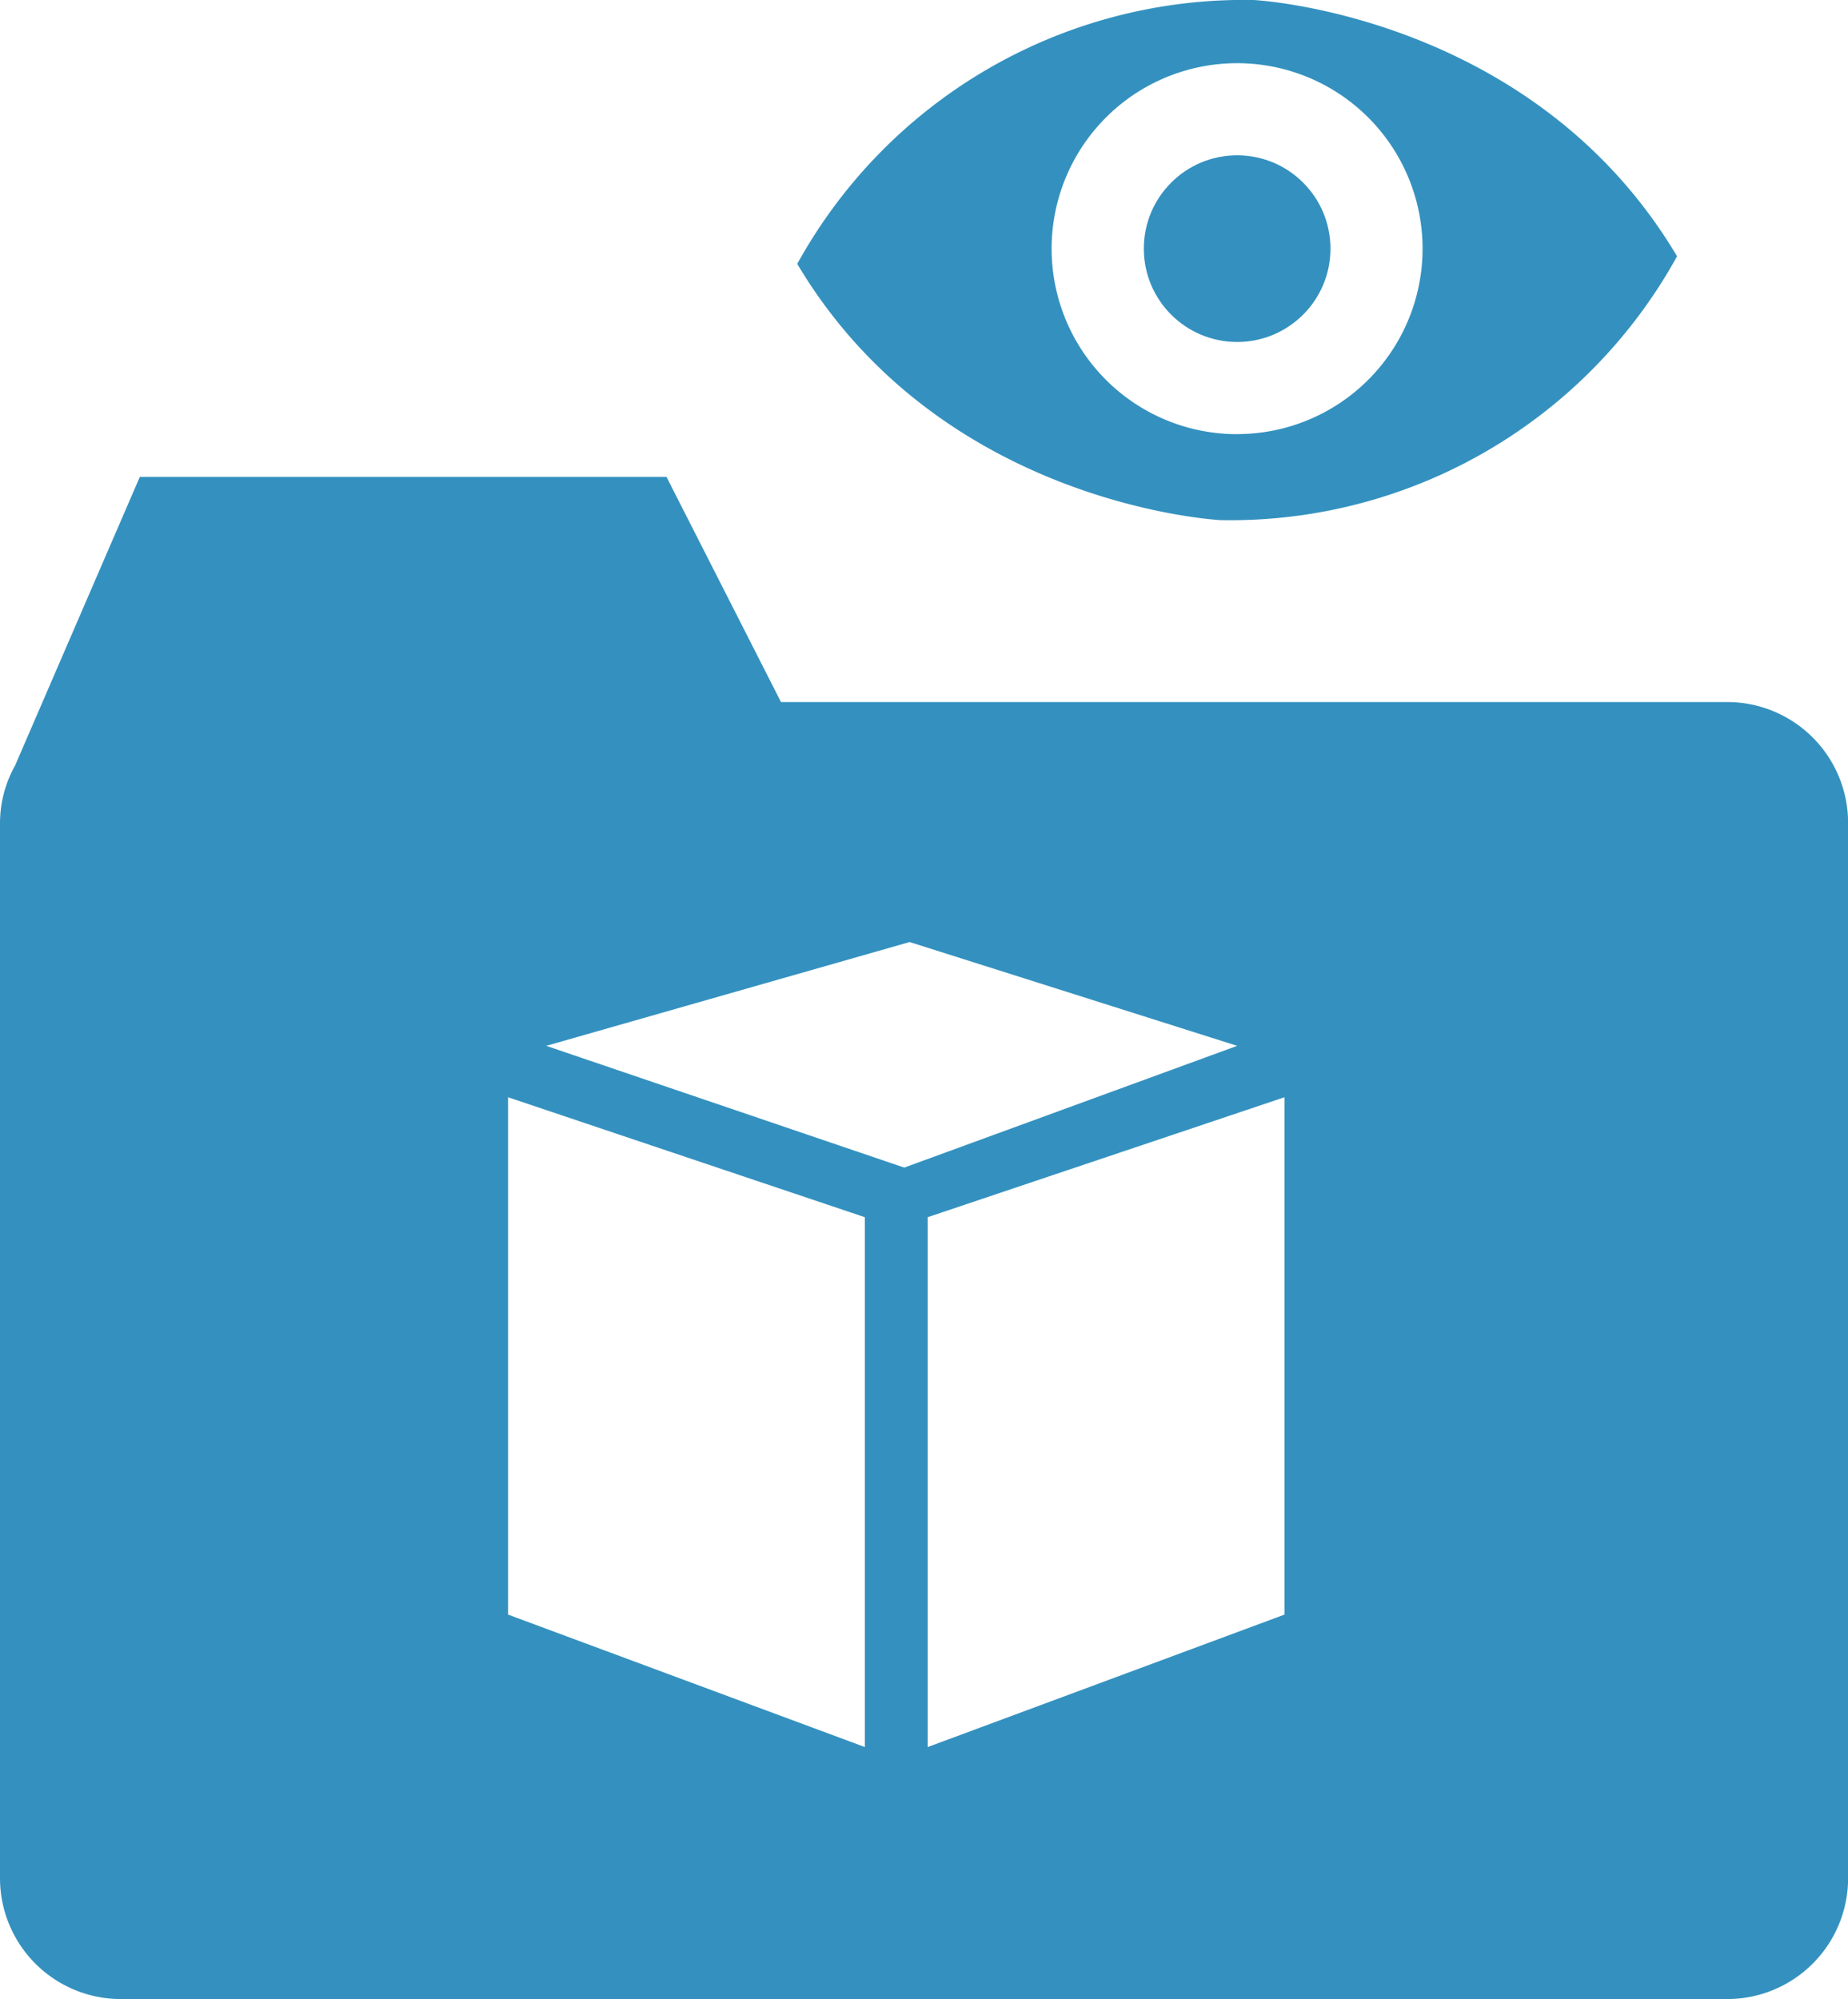
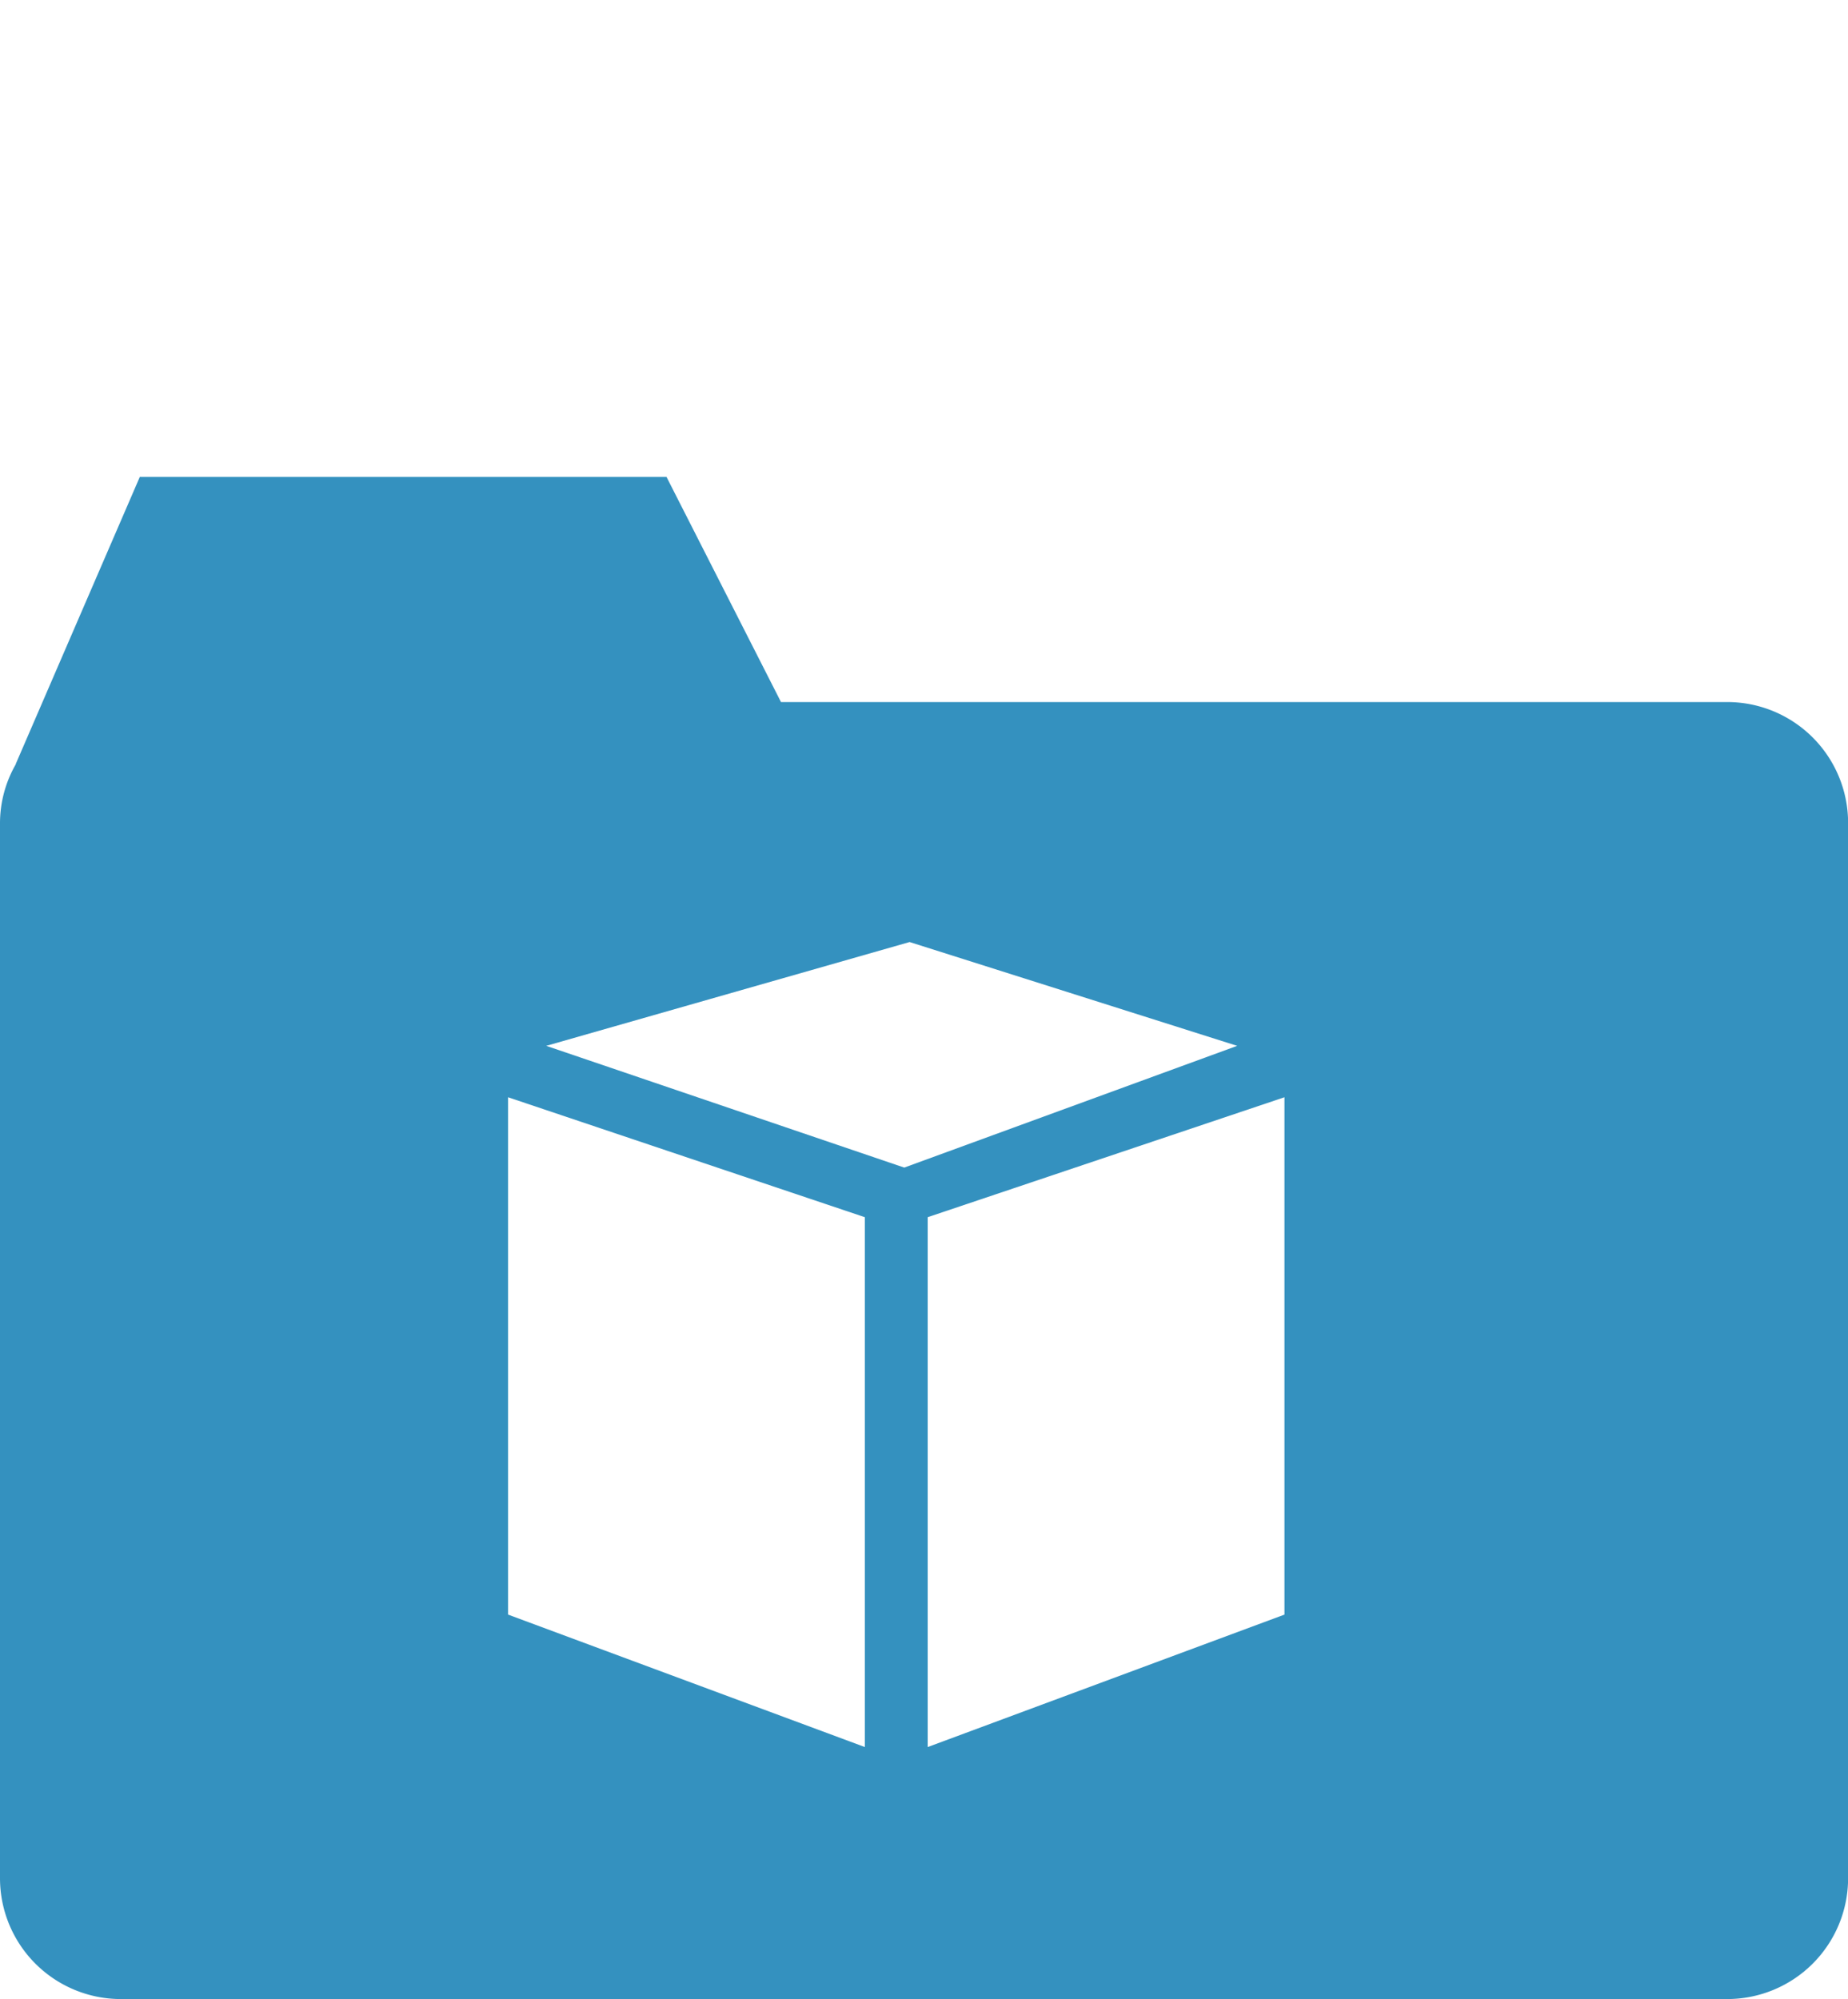
<svg xmlns="http://www.w3.org/2000/svg" width="92.453" height="100" viewBox="0 0 92.453 100">
  <g>
-     <path d="M83.9,12.819h0C76.685.677,62.709,0,62.709,0A25.523,25.523,0,0,0,39.886,13.2h0v0h0c7.215,12.142,21.19,12.819,21.19,12.819A25.524,25.524,0,0,0,83.9,12.822h0Zm-22.009,8.9a9.279,9.279,0,1,1,9.278-9.278A9.278,9.278,0,0,1,61.893,21.716Z" fill="#3491bf" />
-     <circle cx="61.893" cy="12.438" r="4.669" fill="#3491bf" />
    <path d="M86.424,35.119H39.072L33.345,23.858H6.994L.784,38.226H.793A5.933,5.933,0,0,0,0,41.149V93.971A6.047,6.047,0,0,0,6.029,100h80.4a6.047,6.047,0,0,0,6.029-6.029V41.149A6.048,6.048,0,0,0,86.424,35.119ZM43.268,87.394l-17.85-6.626V54.889l17.85,6ZM27.328,52.317l18.178-5.193,16.388,5.193-16.656,6.09ZM64.26,80.768,46.411,87.394V60.888l17.849-6Z" fill="#3491bf" />
  </g>
</svg>